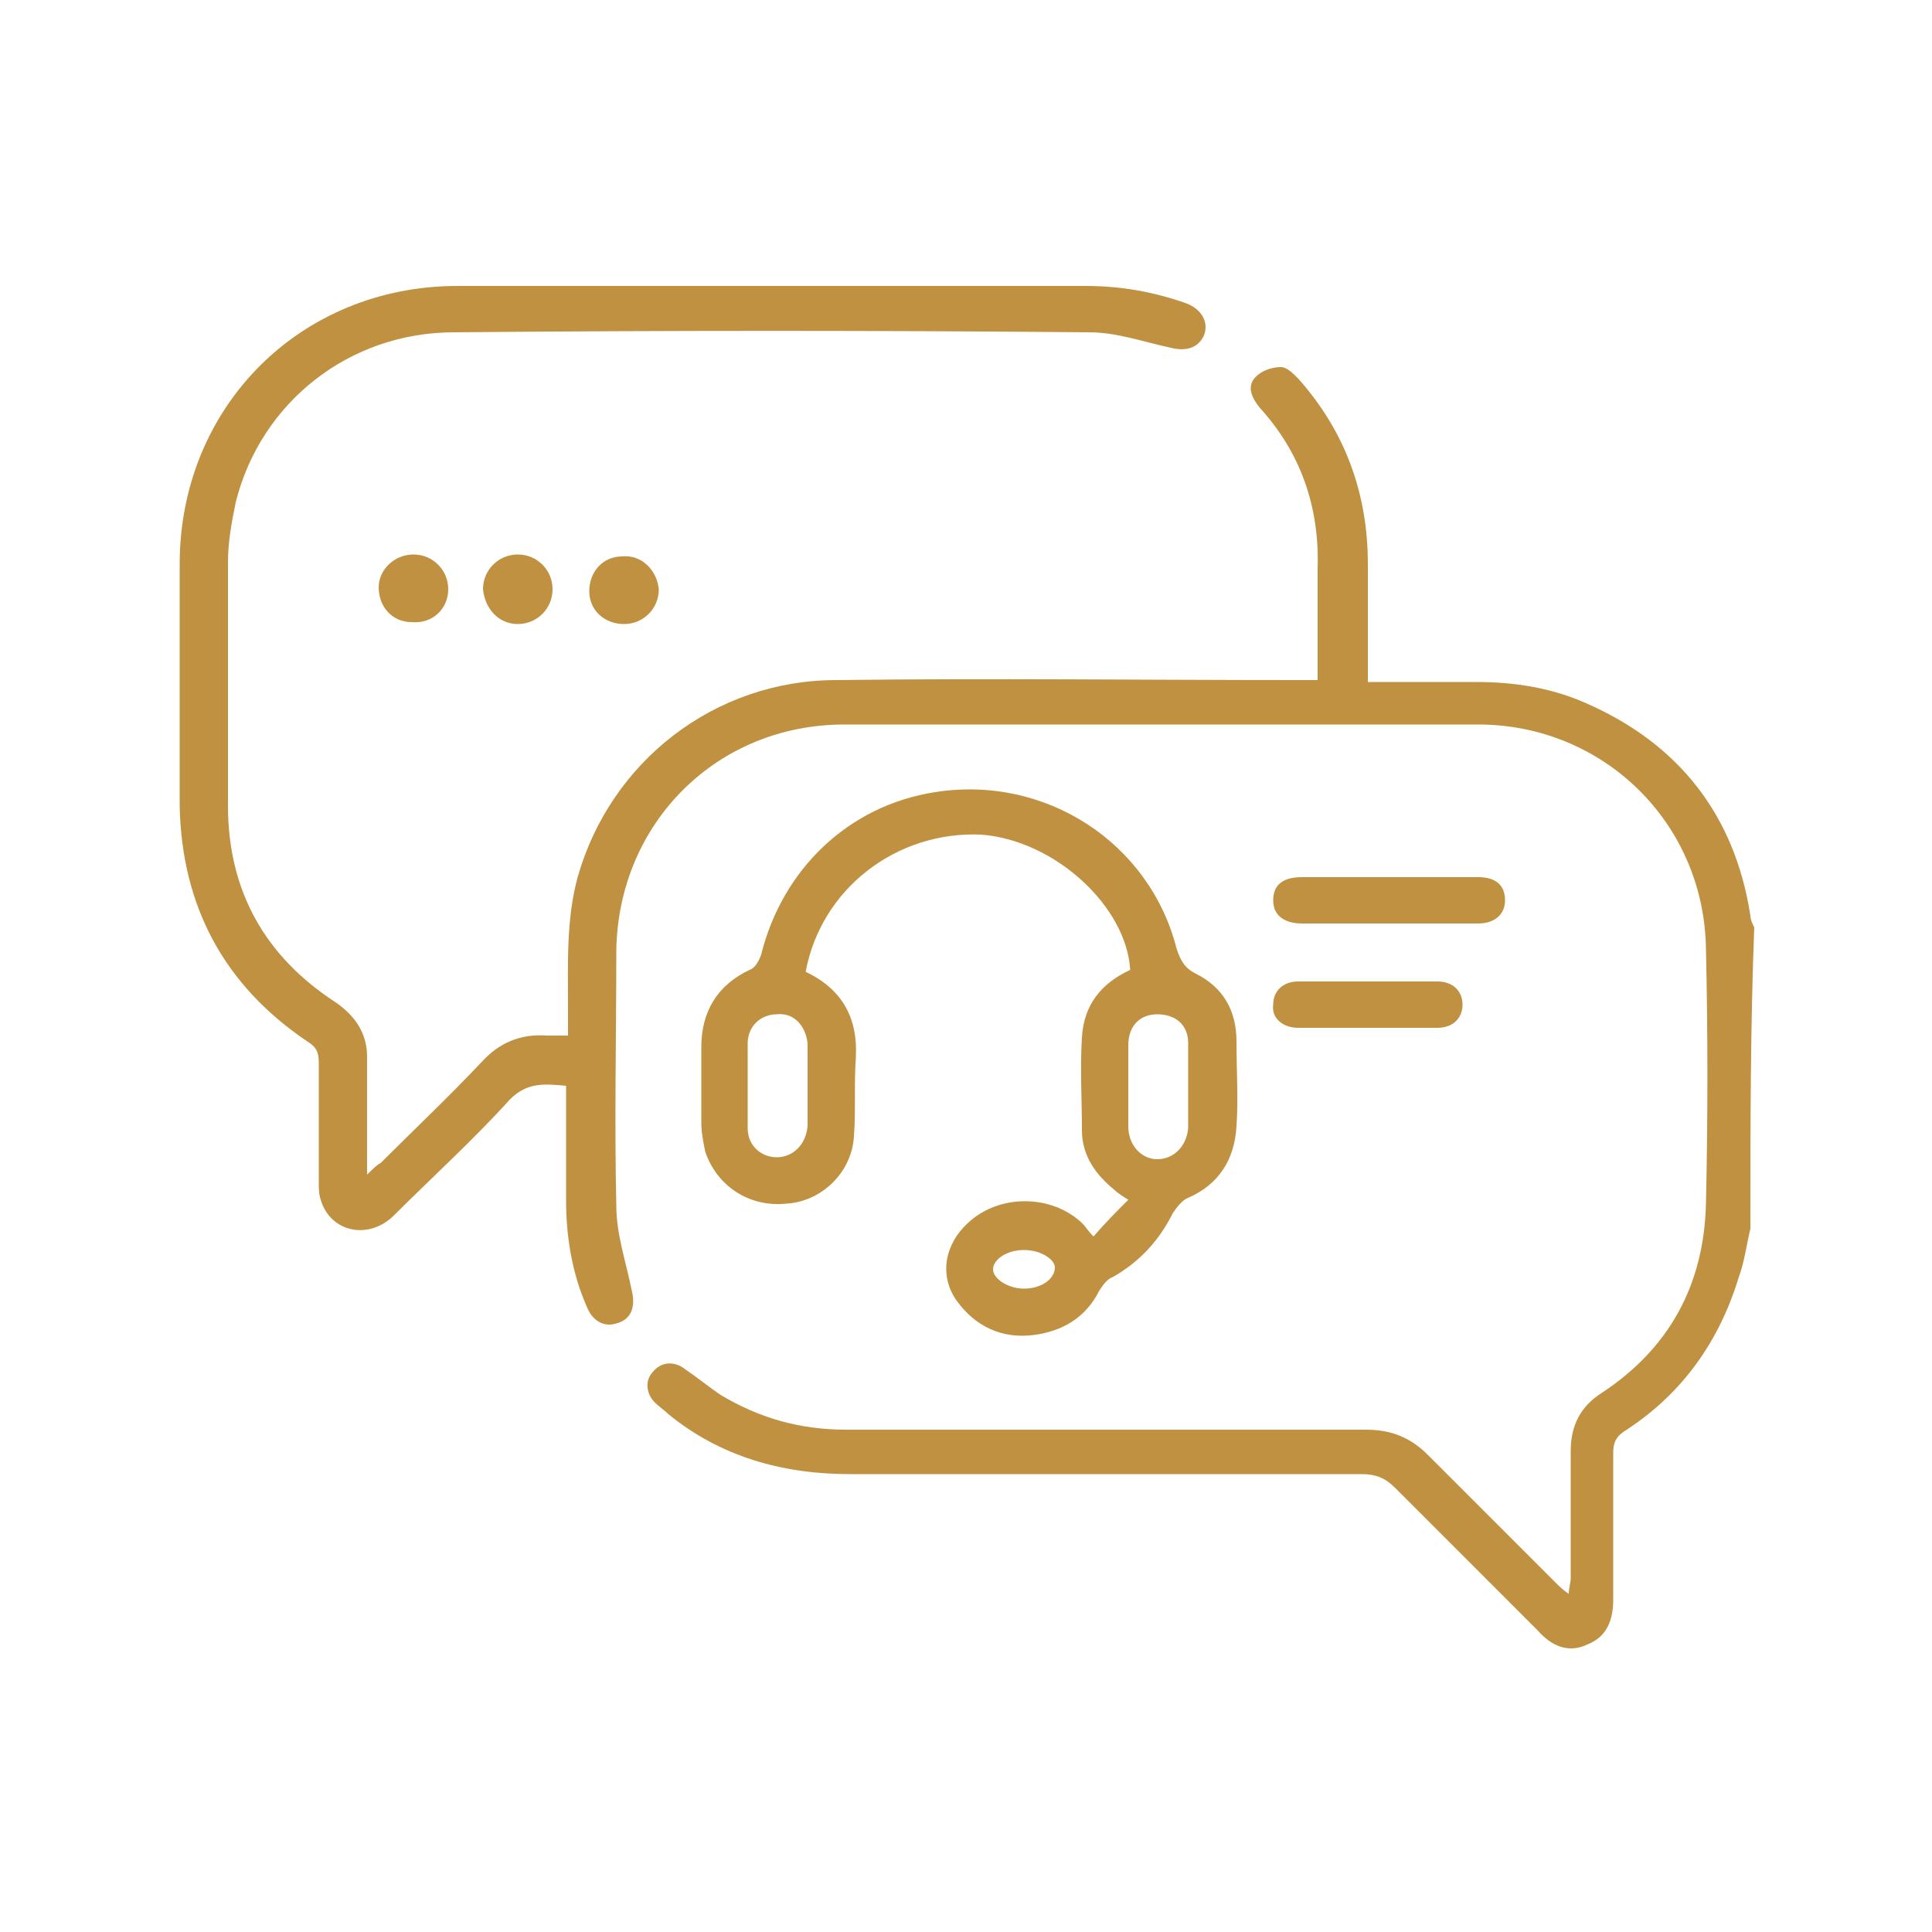
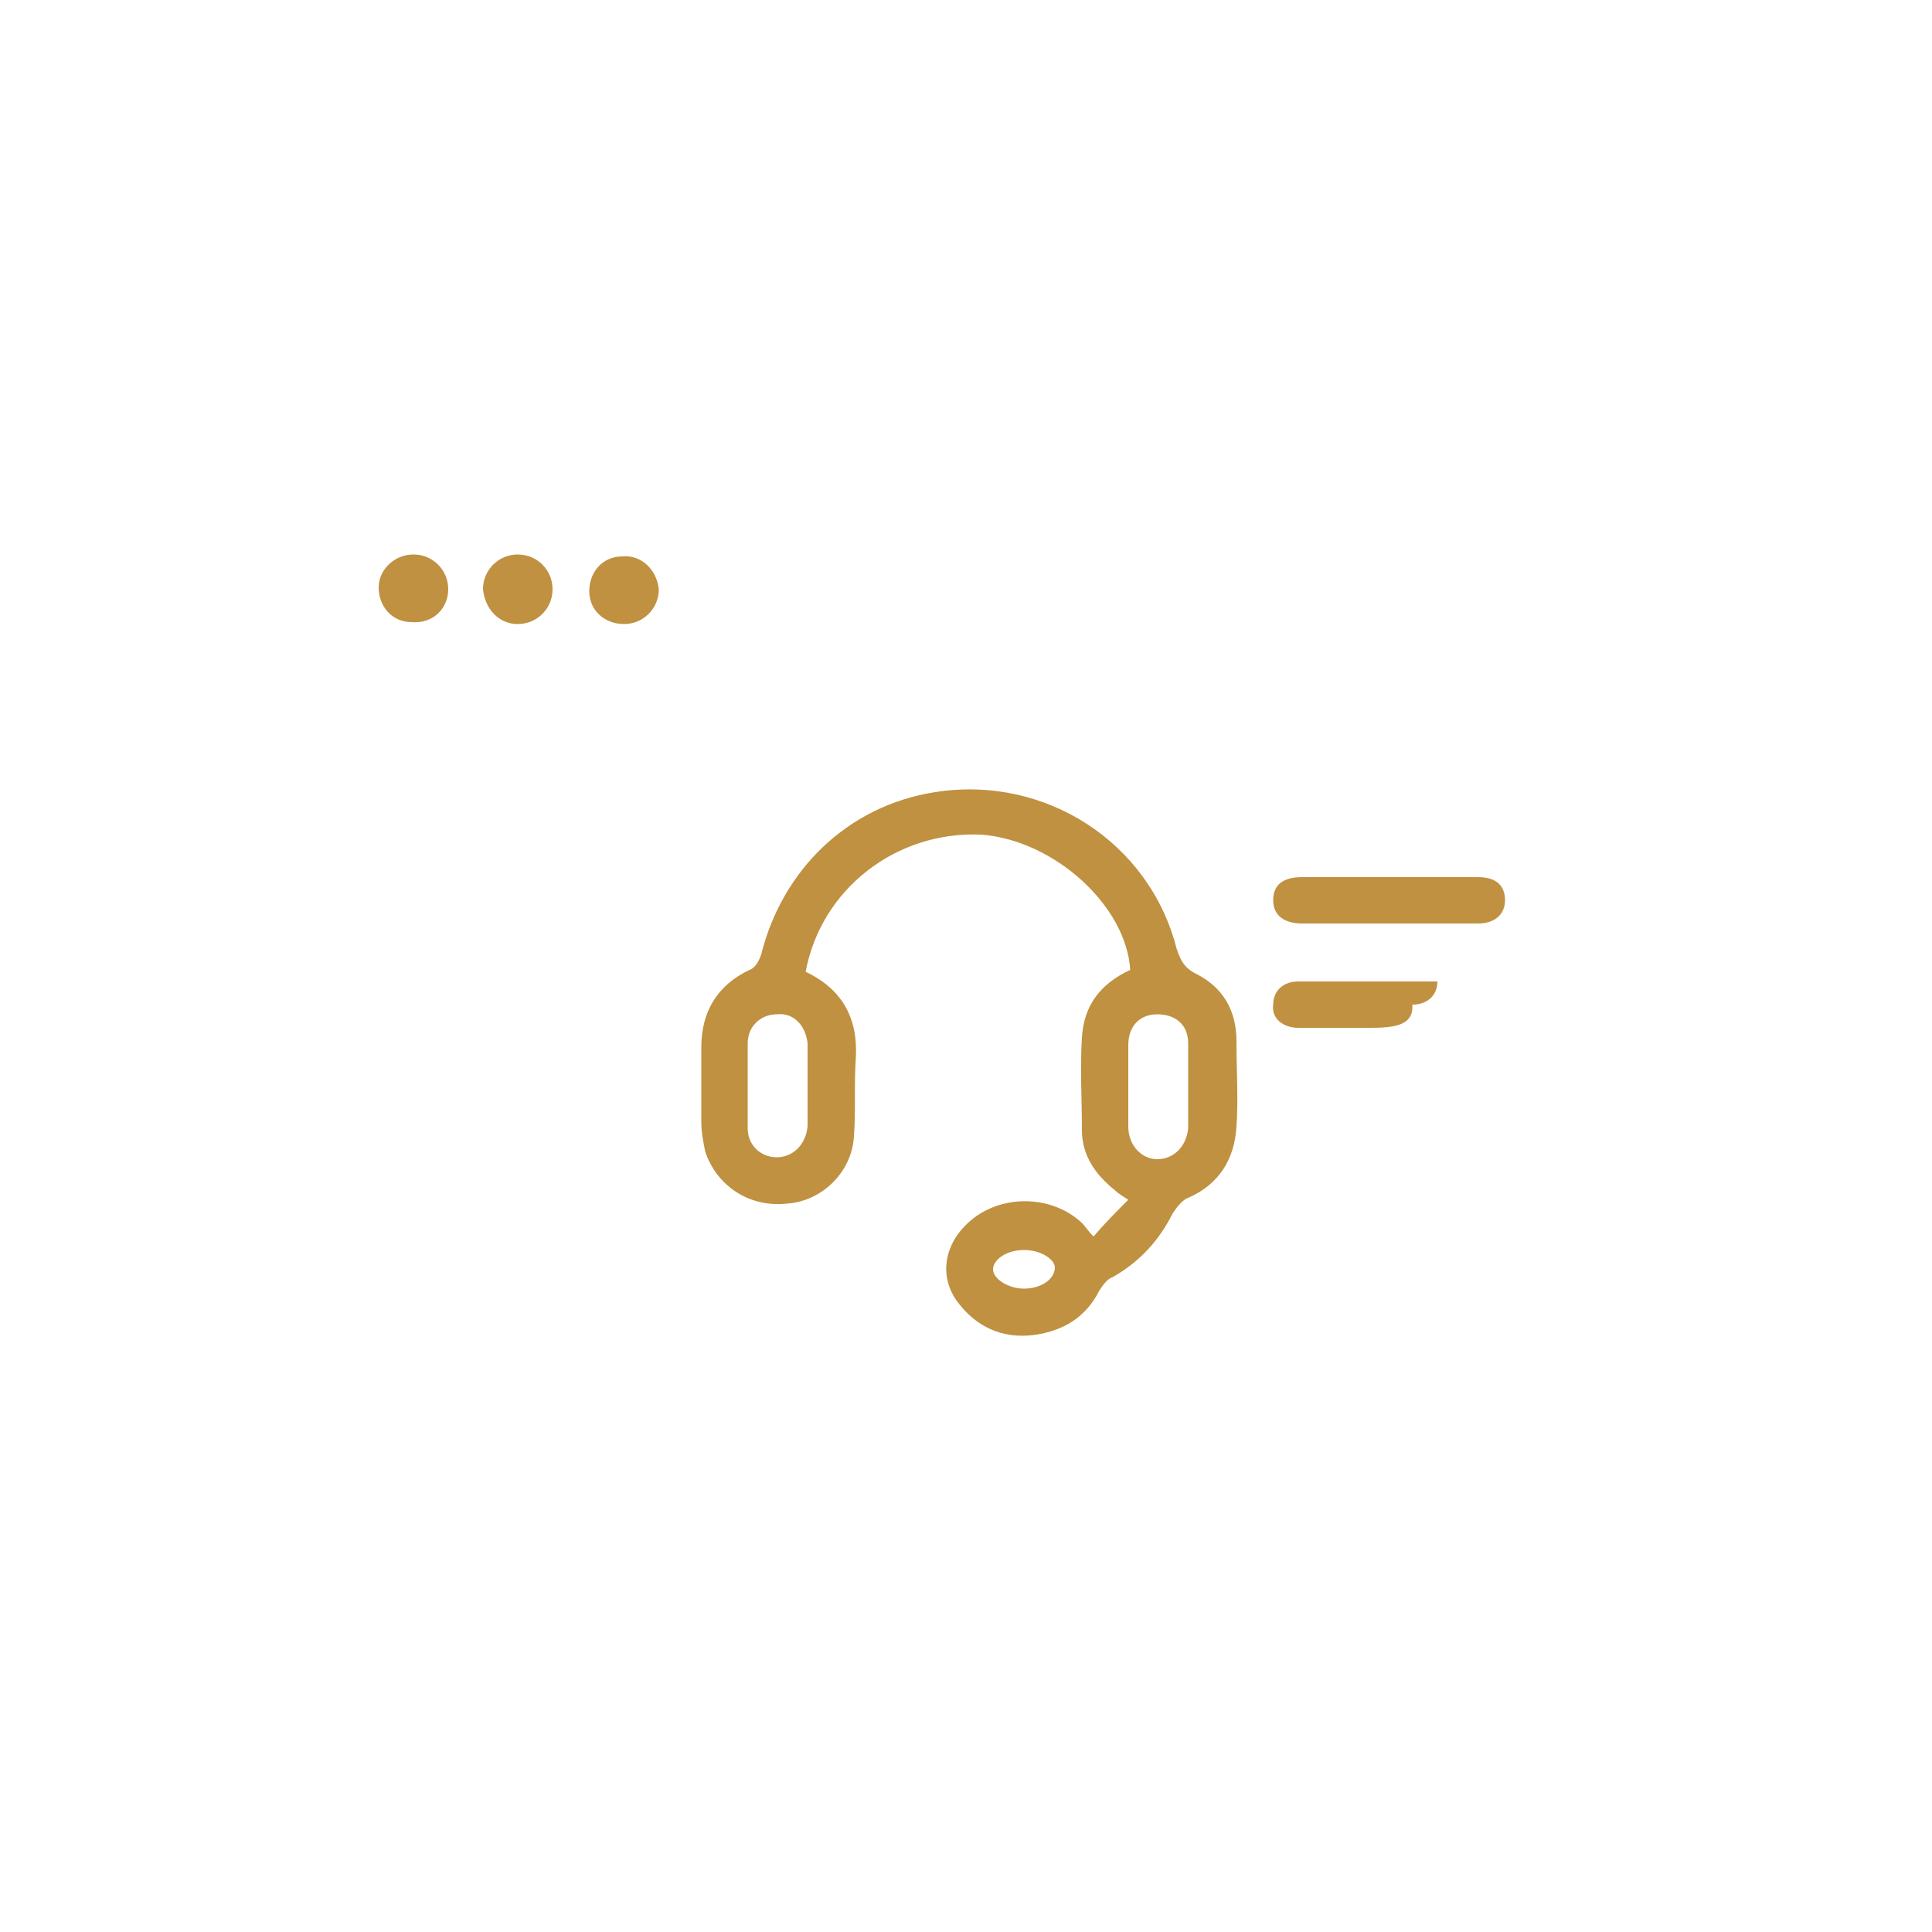
<svg xmlns="http://www.w3.org/2000/svg" version="1.1" id="Layer_1" x="0px" y="0px" width="100px" height="100px" viewBox="0 0 100 100" style="enable-background:new 0 0 100 100;" xml:space="preserve">
  <style type="text/css">
	.st0{fill:#BF9140;}
</style>
  <g>
-     <path class="st0" d="M90.6,63.6c-0.2,0.8-0.3,1.7-0.6,2.5c-1,3.3-2.9,6-5.8,7.9c-0.5,0.3-0.7,0.6-0.7,1.2c0,2.5,0,5.1,0,7.6   c0,1-0.3,1.9-1.3,2.3c-1,0.5-1.9,0.1-2.6-0.7c-2.5-2.5-4.9-4.9-7.4-7.4c-0.5-0.5-1-0.7-1.7-0.7c-8.8,0-17.7,0-26.5,0   c-3.5,0-6.7-0.9-9.4-3.1c-0.2-0.2-0.5-0.4-0.7-0.6c-0.5-0.5-0.5-1.2-0.1-1.6c0.4-0.5,1.1-0.6,1.7-0.1c0.6,0.4,1.2,0.9,1.8,1.3   c2,1.2,4.1,1.8,6.5,1.8c9,0,18,0,26.9,0c1.3,0,2.3,0.4,3.2,1.3c2.2,2.2,4.4,4.4,6.6,6.6c0.2,0.2,0.4,0.4,0.7,0.6   c0-0.3,0.1-0.6,0.1-0.8c0-2.2,0-4.4,0-6.6c0-1.3,0.5-2.3,1.6-3c3.5-2.3,5.3-5.6,5.4-9.8c0.1-4.4,0.1-8.8,0-13.2   c-0.1-6.5-5.3-11.6-11.8-11.6c-10.9,0-21.9,0-32.8,0c-6.6,0-11.7,5.1-11.8,11.7c0,4.4-0.1,8.8,0,13.2c0,1.5,0.5,2.9,0.8,4.4   c0.2,0.8,0,1.5-0.8,1.7c-0.6,0.2-1.2-0.1-1.5-0.8c-0.8-1.8-1.1-3.7-1.1-5.6c0-2,0-3.9,0-5.9c-1.1-0.1-2-0.2-2.9,0.7   c-1.9,2.1-4,4-6,6c-1.3,1.3-3.3,0.9-3.8-0.8c-0.1-0.3-0.1-0.6-0.1-0.9c0-2.1,0-4.1,0-6.2c0-0.5-0.1-0.8-0.6-1.1   c-4.3-2.9-6.5-7-6.6-12.2c0-4.2,0-8.3,0-12.5c0-8.1,6.2-14.4,14.4-14.4c10.8,0,21.7,0,32.5,0c1.8,0,3.5,0.3,5.2,0.9   c0.8,0.3,1.2,1,0.9,1.7c-0.3,0.6-0.9,0.8-1.7,0.6c-1.4-0.3-2.8-0.8-4.2-0.8c-11-0.1-21.9-0.1-32.9,0c-5.4,0-10,3.6-11.3,8.8   c-0.2,1-0.4,2-0.4,3.1c0,4.2,0,8.4,0,12.6c0,4.4,1.9,7.8,5.6,10.2c1,0.7,1.6,1.6,1.6,2.8c0,1.7,0,3.5,0,5.2c0,0.3,0,0.5,0,0.9   c0.3-0.3,0.5-0.5,0.7-0.6c1.7-1.7,3.5-3.4,5.2-5.2c0.9-1,2-1.5,3.4-1.4c0.3,0,0.6,0,1.1,0c0-0.5,0-0.9,0-1.4c0-2.3-0.1-4.6,0.5-6.8   c1.7-6,7.1-10.2,13.4-10.2c8-0.1,15.9,0,23.9,0c0.3,0,0.6,0,1,0c0-0.3,0-0.6,0-0.8c0-1.7,0-3.3,0-5c0.1-3.2-0.9-6-3-8.3   c-0.4-0.5-0.7-1.1-0.2-1.6c0.3-0.3,0.8-0.5,1.3-0.5c0.3,0,0.6,0.3,0.9,0.6c2.4,2.7,3.6,5.9,3.6,9.6c0,1.7,0,3.4,0,5.2   c0,0.3,0,0.6,0,0.9c1.9,0,3.8,0,5.6,0c2,0,3.9,0.3,5.7,1.1c4.8,2.1,7.7,5.8,8.5,11c0,0.2,0.1,0.4,0.2,0.6   C90.6,53.1,90.6,58.3,90.6,63.6z" />
    <path class="st0" d="M41.7,50.3c1.9,0.9,2.7,2.4,2.6,4.4c-0.1,1.4,0,2.8-0.1,4.1c-0.1,1.9-1.7,3.4-3.5,3.5   c-1.9,0.2-3.6-0.9-4.2-2.7c-0.1-0.5-0.2-1-0.2-1.5c0-1.3,0-2.6,0-3.9c0-1.8,0.8-3.2,2.5-4c0.3-0.1,0.5-0.5,0.6-0.8   c1.1-4.4,4.5-7.7,9-8.4c5.7-0.9,11.1,2.6,12.5,8.1c0.2,0.6,0.4,1,1,1.3c1.4,0.7,2.1,1.9,2.1,3.5c0,1.5,0.1,3,0,4.4   c-0.1,1.7-0.9,3-2.5,3.7c-0.3,0.1-0.6,0.5-0.8,0.8c-0.7,1.4-1.7,2.5-3.1,3.3c-0.3,0.1-0.5,0.4-0.7,0.7c-0.7,1.4-1.9,2.1-3.4,2.3   c-1.6,0.2-3-0.4-4-1.8c-0.9-1.3-0.6-2.9,0.6-4c1.6-1.5,4.3-1.5,5.9,0c0.2,0.2,0.3,0.4,0.6,0.7c0.6-0.7,1.2-1.3,1.8-1.9   c-0.3-0.2-0.5-0.3-0.7-0.5c-1-0.8-1.7-1.8-1.7-3.1c0-1.6-0.1-3.2,0-4.8c0.1-1.7,1-2.8,2.5-3.5c-0.2-3.3-3.9-6.7-7.7-7   C46.4,43,42.5,46,41.7,50.3z M58.4,56.2c0,0.7,0,1.4,0,2.1c0,1,0.7,1.7,1.5,1.7c0.8,0,1.5-0.6,1.6-1.6c0-1.5,0-2.9,0-4.4   c0-1-0.7-1.5-1.6-1.5c-0.9,0-1.5,0.6-1.5,1.6C58.4,54.8,58.4,55.5,58.4,56.2z M41.8,56.3C41.8,56.3,41.8,56.3,41.8,56.3   c0-0.7,0-1.4,0-2.1c0-0.1,0-0.1,0-0.2c-0.1-0.9-0.7-1.6-1.6-1.5c-0.8,0-1.5,0.6-1.5,1.5c0,1.5,0,3,0,4.4c0,0.9,0.7,1.5,1.5,1.5   c0.8,0,1.5-0.6,1.6-1.6C41.8,57.7,41.8,57,41.8,56.3z M53,64.7c-0.9,0-1.6,0.5-1.6,1c0,0.5,0.8,1,1.6,1c0.9,0,1.6-0.5,1.6-1.1   C54.6,65.2,53.9,64.7,53,64.7z" />
    <path class="st0" d="M72,47.8c-1.5,0-3.1,0-4.6,0c-0.9,0-1.5-0.4-1.5-1.2c0-0.8,0.5-1.2,1.5-1.2c3,0,6.1,0,9.1,0   c0.9,0,1.4,0.4,1.4,1.2c0,0.7-0.5,1.2-1.4,1.2C75,47.8,73.5,47.8,72,47.8z" />
-     <path class="st0" d="M70.7,53.2c-1.2,0-2.3,0-3.5,0c-0.8,0-1.4-0.5-1.3-1.2c0-0.7,0.5-1.2,1.3-1.2c2.4,0,4.8,0,7.2,0   c0.8,0,1.3,0.5,1.3,1.2c0,0.7-0.5,1.2-1.3,1.2C73.2,53.2,71.9,53.2,70.7,53.2z" />
+     <path class="st0" d="M70.7,53.2c-1.2,0-2.3,0-3.5,0c-0.8,0-1.4-0.5-1.3-1.2c0-0.7,0.5-1.2,1.3-1.2c2.4,0,4.8,0,7.2,0   c0,0.7-0.5,1.2-1.3,1.2C73.2,53.2,71.9,53.2,70.7,53.2z" />
    <path class="st0" d="M28.6,30.5c0,1-0.8,1.8-1.8,1.8c-1,0-1.7-0.8-1.8-1.8c0-1,0.8-1.8,1.8-1.8C27.8,28.7,28.6,29.5,28.6,30.5z" />
    <path class="st0" d="M21.4,28.7c1,0,1.8,0.8,1.8,1.8c0,1-0.8,1.8-1.9,1.7c-1,0-1.7-0.8-1.7-1.8C19.6,29.5,20.4,28.7,21.4,28.7z" />
    <path class="st0" d="M34.1,30.5c0,1-0.8,1.8-1.8,1.8c-1,0-1.8-0.7-1.8-1.7c0-1,0.7-1.8,1.7-1.8C33.2,28.7,34,29.5,34.1,30.5z" />
  </g>
</svg>